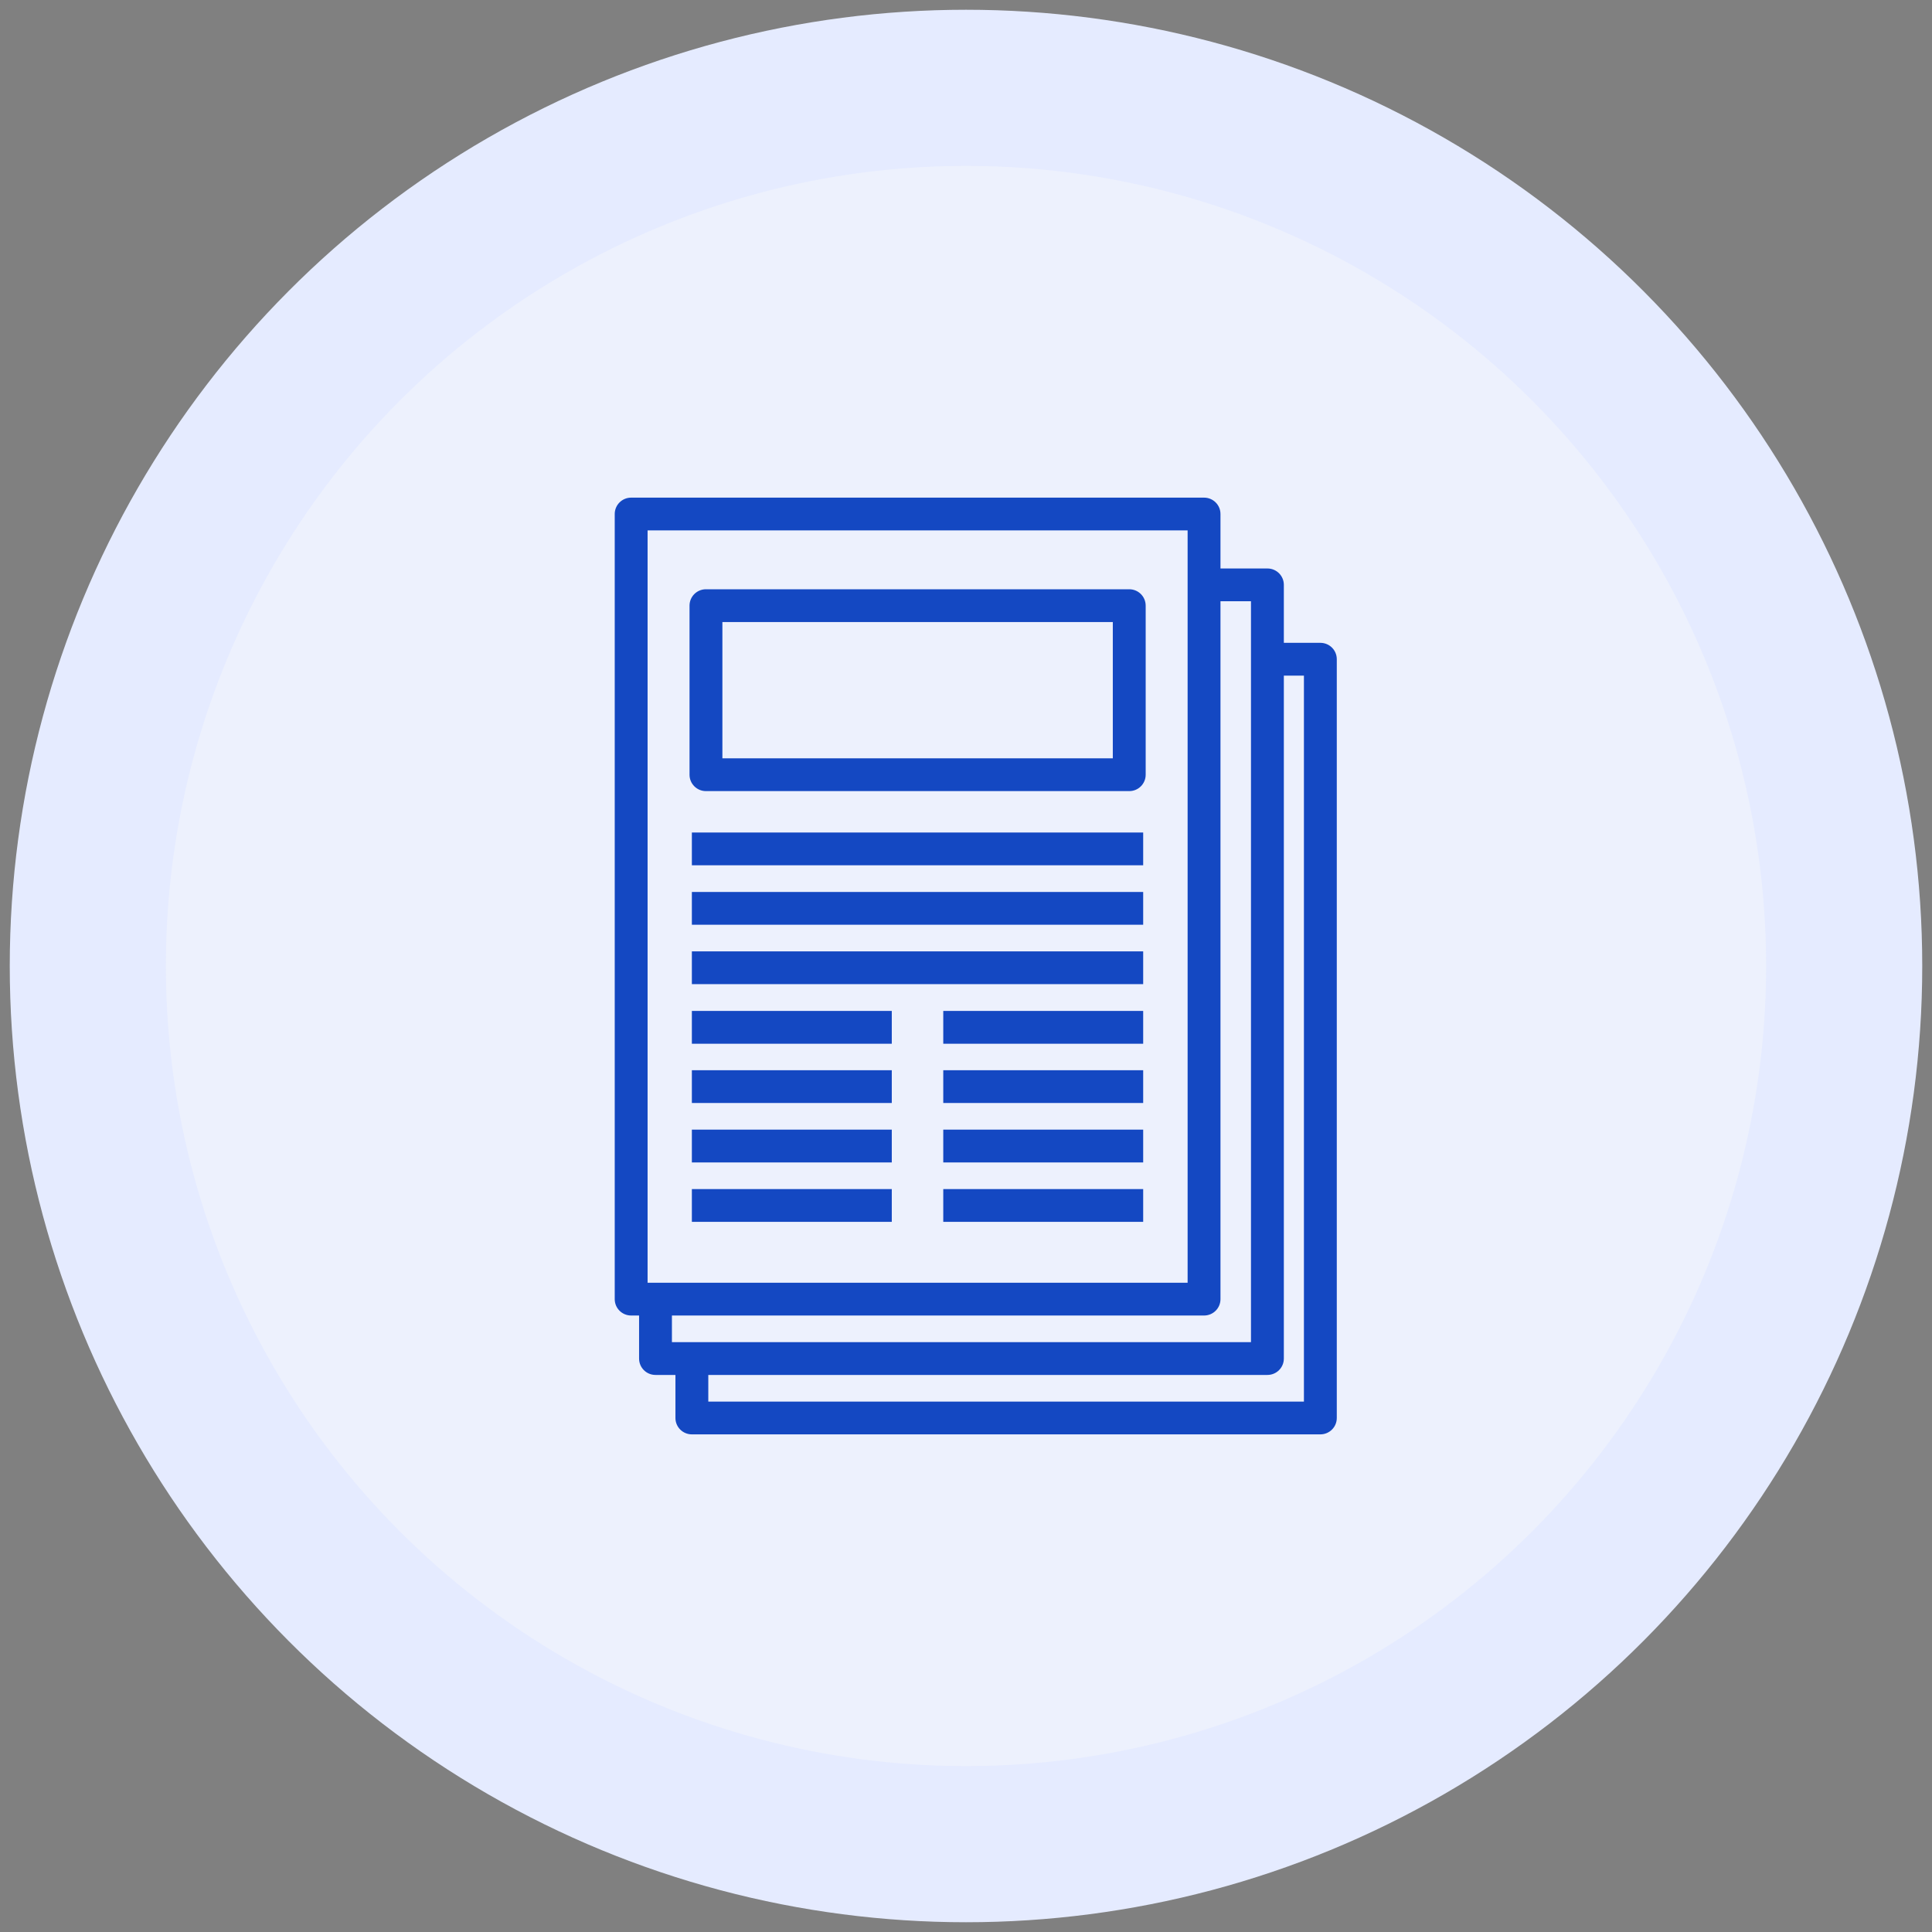
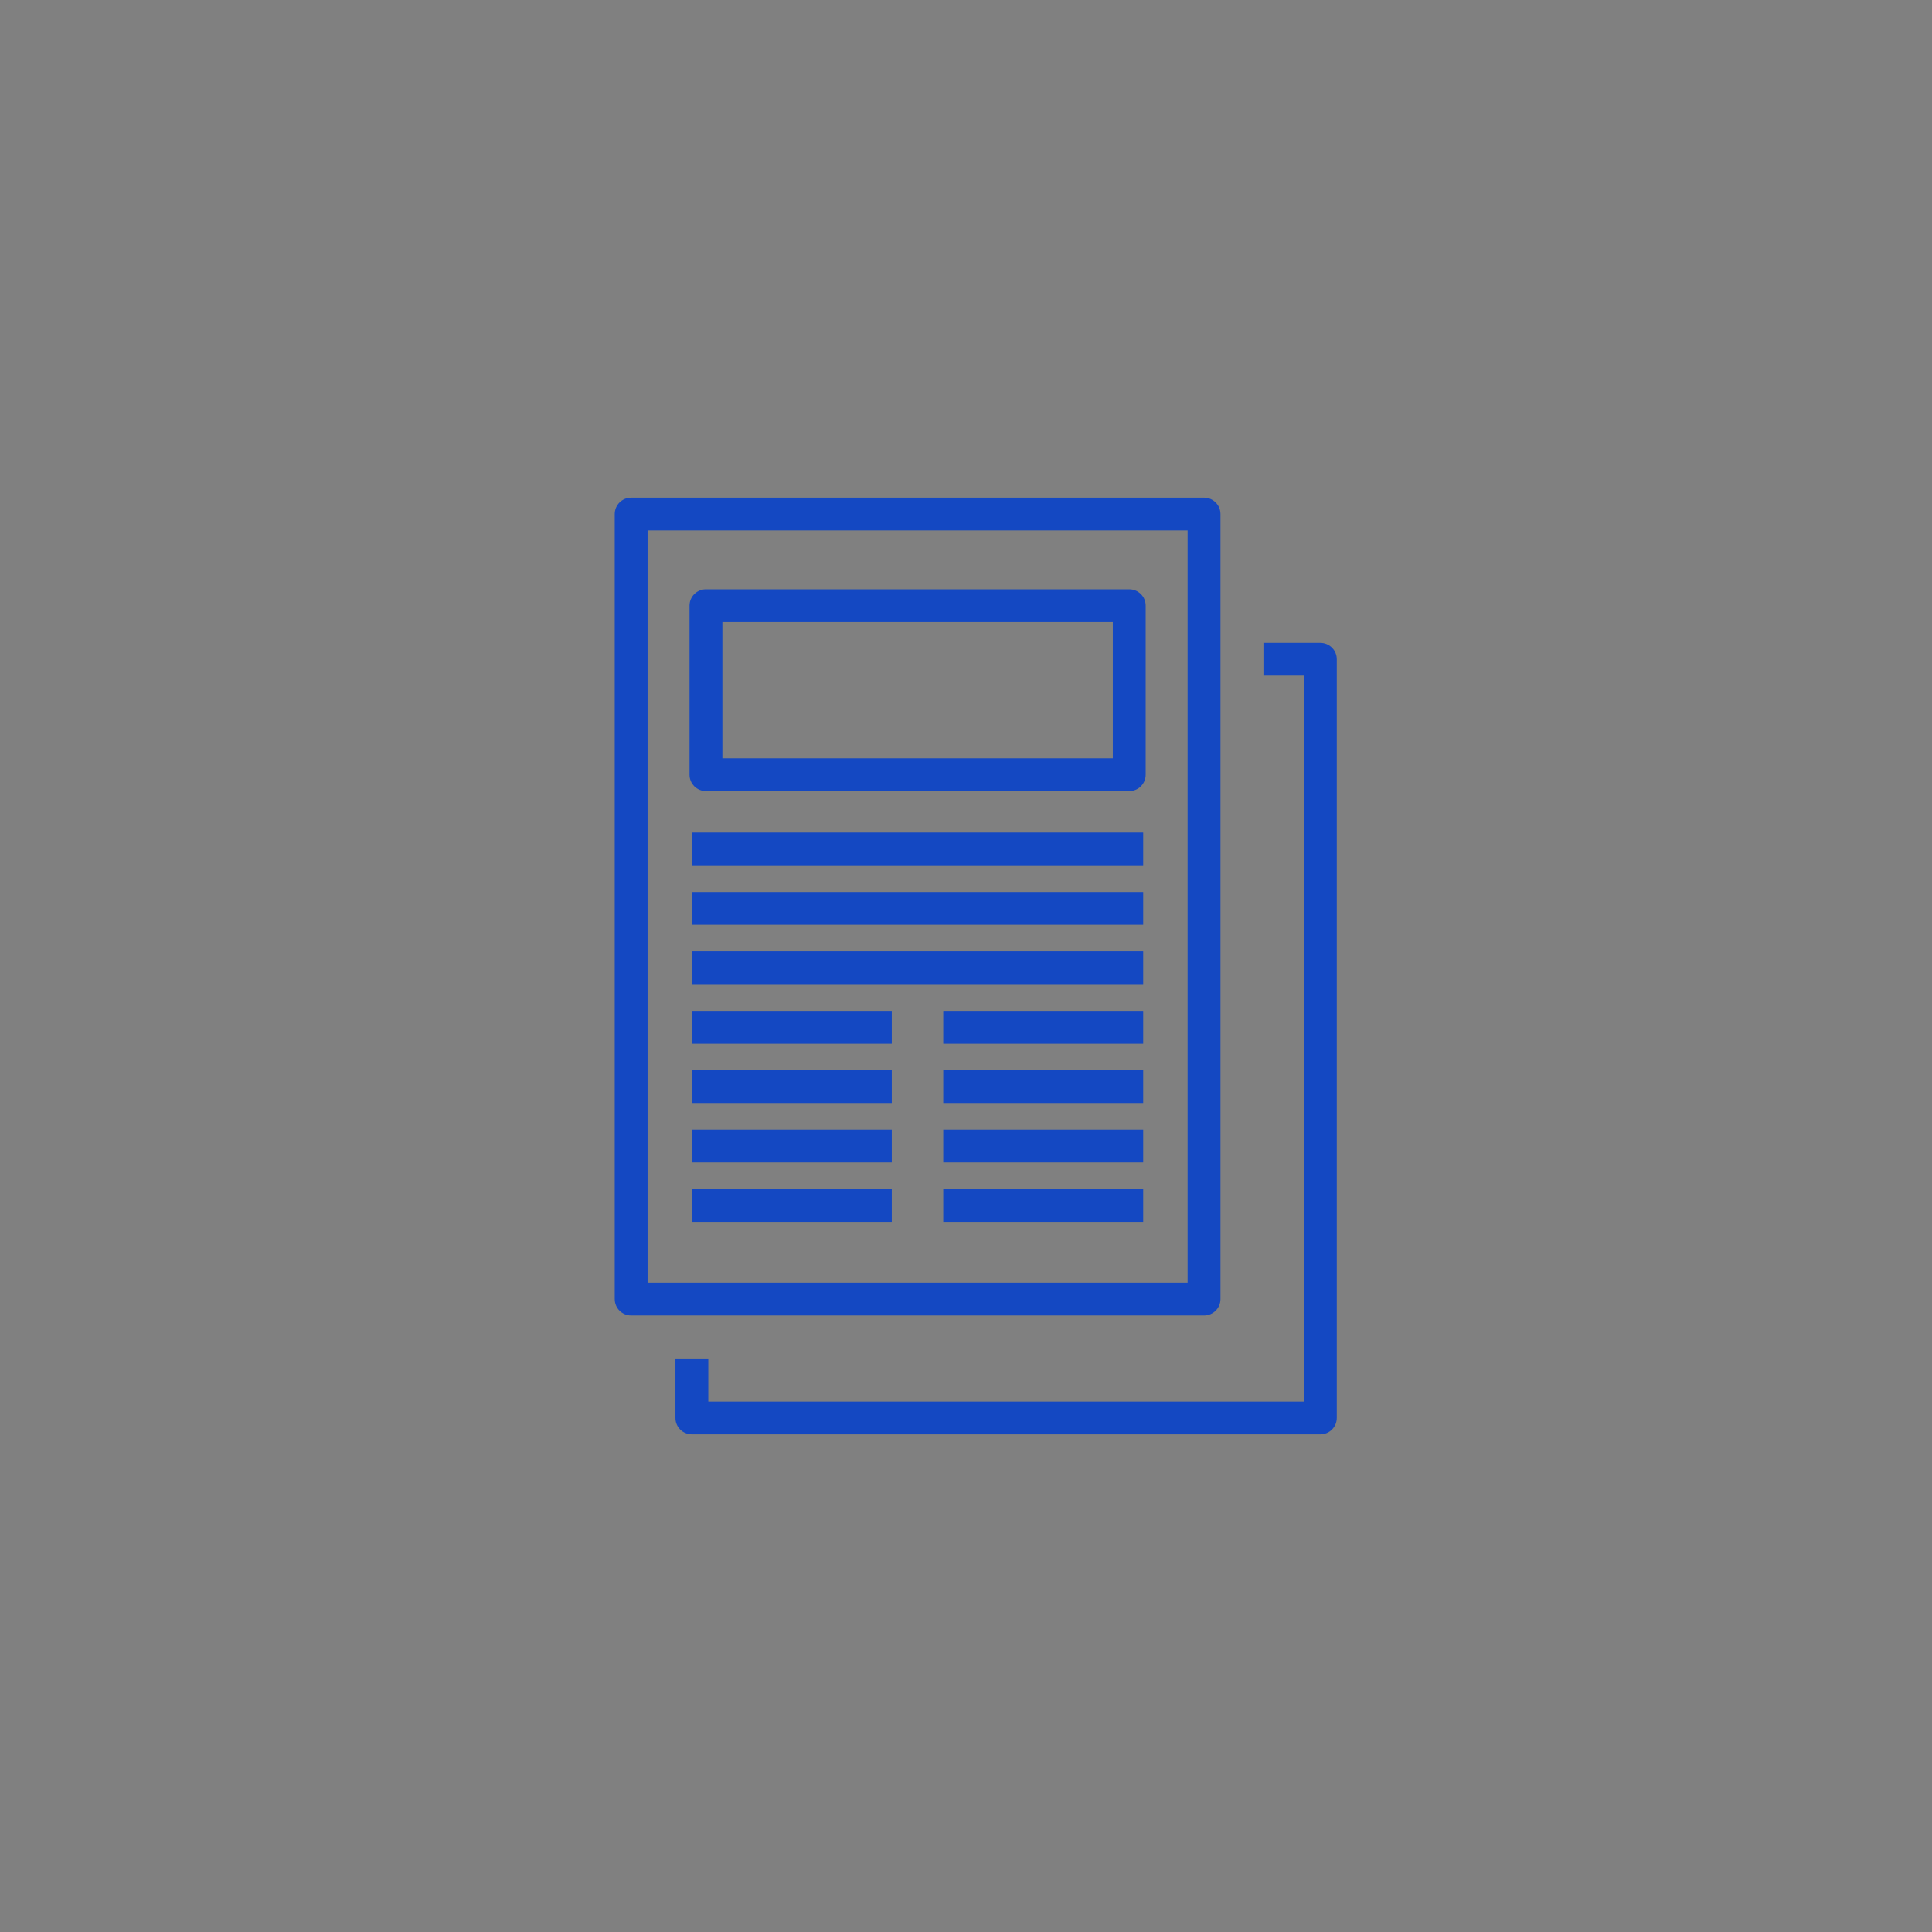
<svg xmlns="http://www.w3.org/2000/svg" width="99" height="99" viewBox="0 0 99 99" fill="none">
  <rect x="0" y="0" width="99" height="99" fill="#808080" stroke="none" />
-   <circle cx="49.5" cy="49.5" r="49" fill="#E5EBFF" />
-   <circle cx="49.5" cy="49.5" r="41" fill="#EDF1FD" />
  <g clip-path="url(#clip0_1877_2115)">
    <path d="M67.658 73.5H35.453C34.987 73.5 34.611 73.125 34.611 72.66V69.615H36.295V71.82H66.816V34.62H64.742V32.94H67.658C68.124 32.94 68.5 33.315 68.5 33.78V72.66C68.5 73.125 68.124 73.5 67.658 73.5Z" fill="#1448C2" />
-     <path d="M64.945 70.455H33.589C33.123 70.455 32.748 70.08 32.748 69.615V66.57H34.431V68.775H64.103V30.81H62.029V29.13H64.945C65.411 29.13 65.787 29.505 65.787 29.97V69.615C65.787 70.08 65.411 70.455 64.945 70.455Z" fill="#1448C2" />
    <path d="M61.698 67.41H32.342C31.876 67.41 31.5 67.035 31.5 66.57V26.34C31.5 25.875 31.876 25.5 32.342 25.5H61.698C62.164 25.5 62.54 25.875 62.54 26.34V66.57C62.54 67.035 62.164 67.41 61.698 67.41ZM33.184 65.73H60.856V27.18H33.184V65.737V65.73Z" fill="#1448C2" />
    <path d="M58.579 62.61H48.335V60.93H58.579V62.61ZM45.697 62.61H35.453V60.93H45.697V62.61ZM58.579 59.565H48.335V57.885H58.579V59.565ZM45.697 59.565H35.453V57.885H45.697V59.565ZM58.579 56.52H48.335V54.84H58.579V56.52ZM45.697 56.52H35.453V54.84H45.697V56.52ZM58.579 53.483H48.335V51.803H58.579V53.483ZM45.697 53.483H35.453V51.803H45.697V53.483ZM58.579 50.43H35.453V48.75H58.579V50.43ZM58.579 47.385H35.453V45.705H58.579V47.385ZM58.579 44.34H35.453V42.66H58.579V44.34ZM57.865 40.538H36.175C35.709 40.538 35.333 40.163 35.333 39.698V31.035C35.333 30.57 35.709 30.195 36.175 30.195H57.865C58.331 30.195 58.707 30.57 58.707 31.035V39.698C58.707 40.163 58.331 40.538 57.865 40.538ZM37.017 38.858H57.023V31.875H37.017V38.858Z" fill="#1448C2" />
  </g>
  <defs>
    <clipPath id="clip0_1877_2115">
      <rect width="37" height="48" fill="white" transform="translate(31.5 25.5)" />
    </clipPath>
  </defs>
</svg>